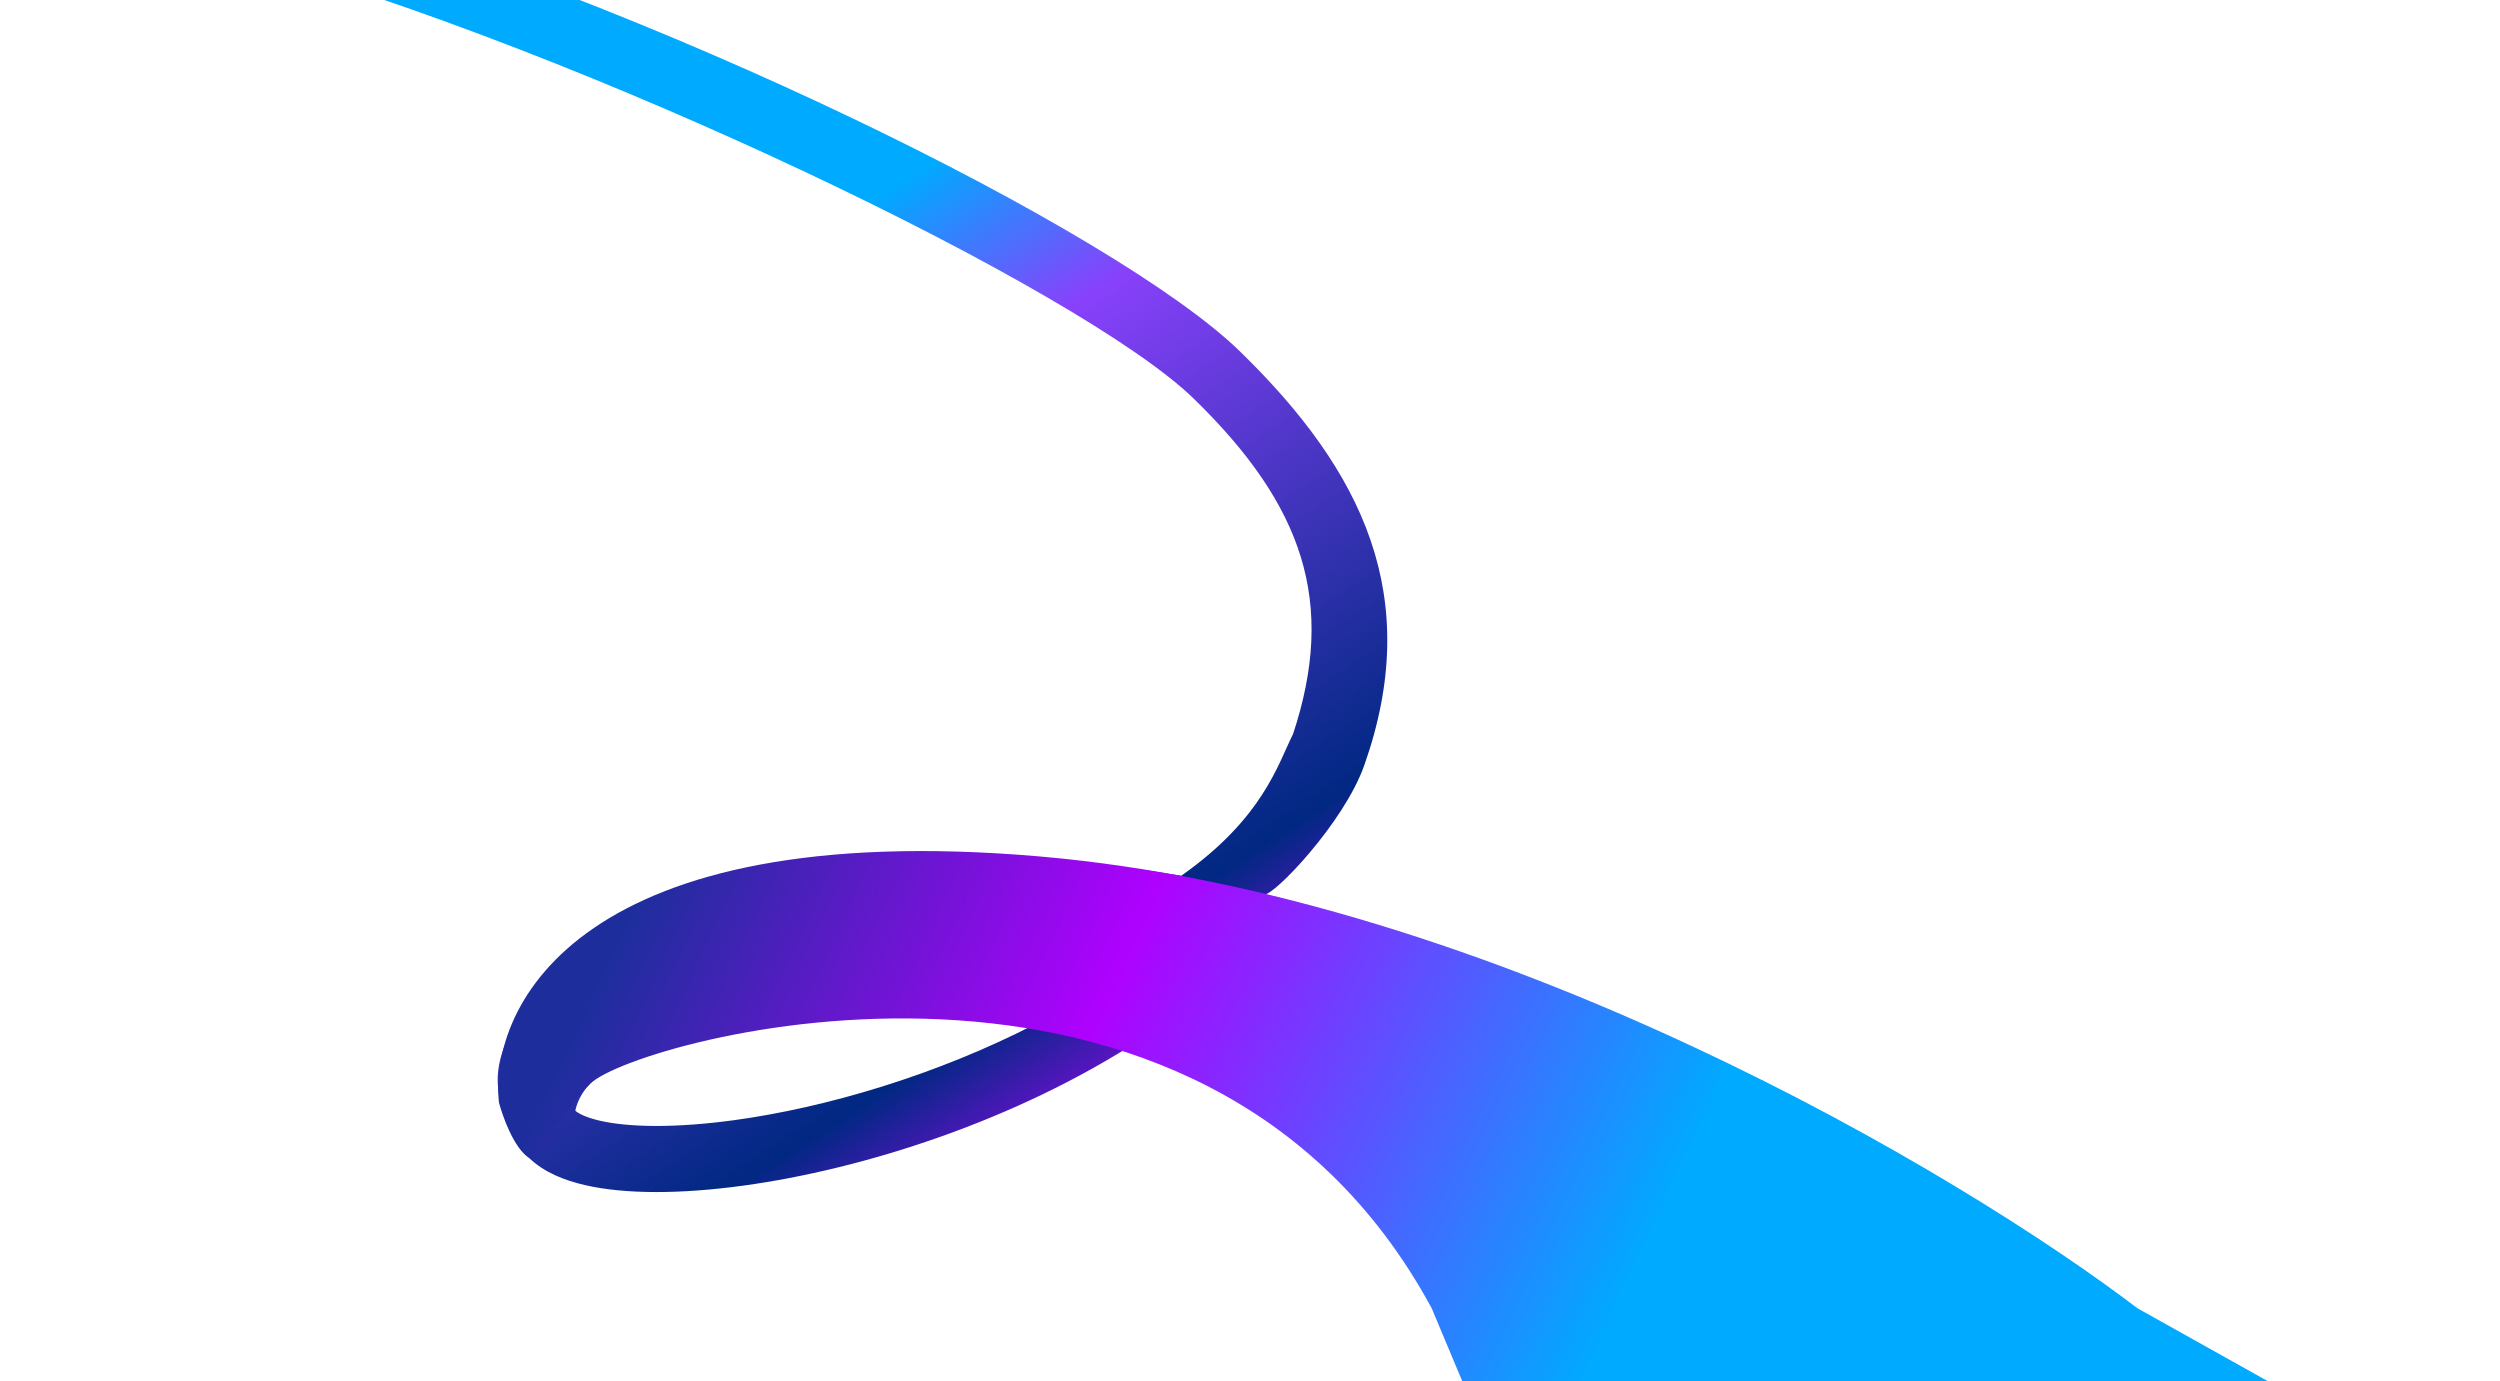
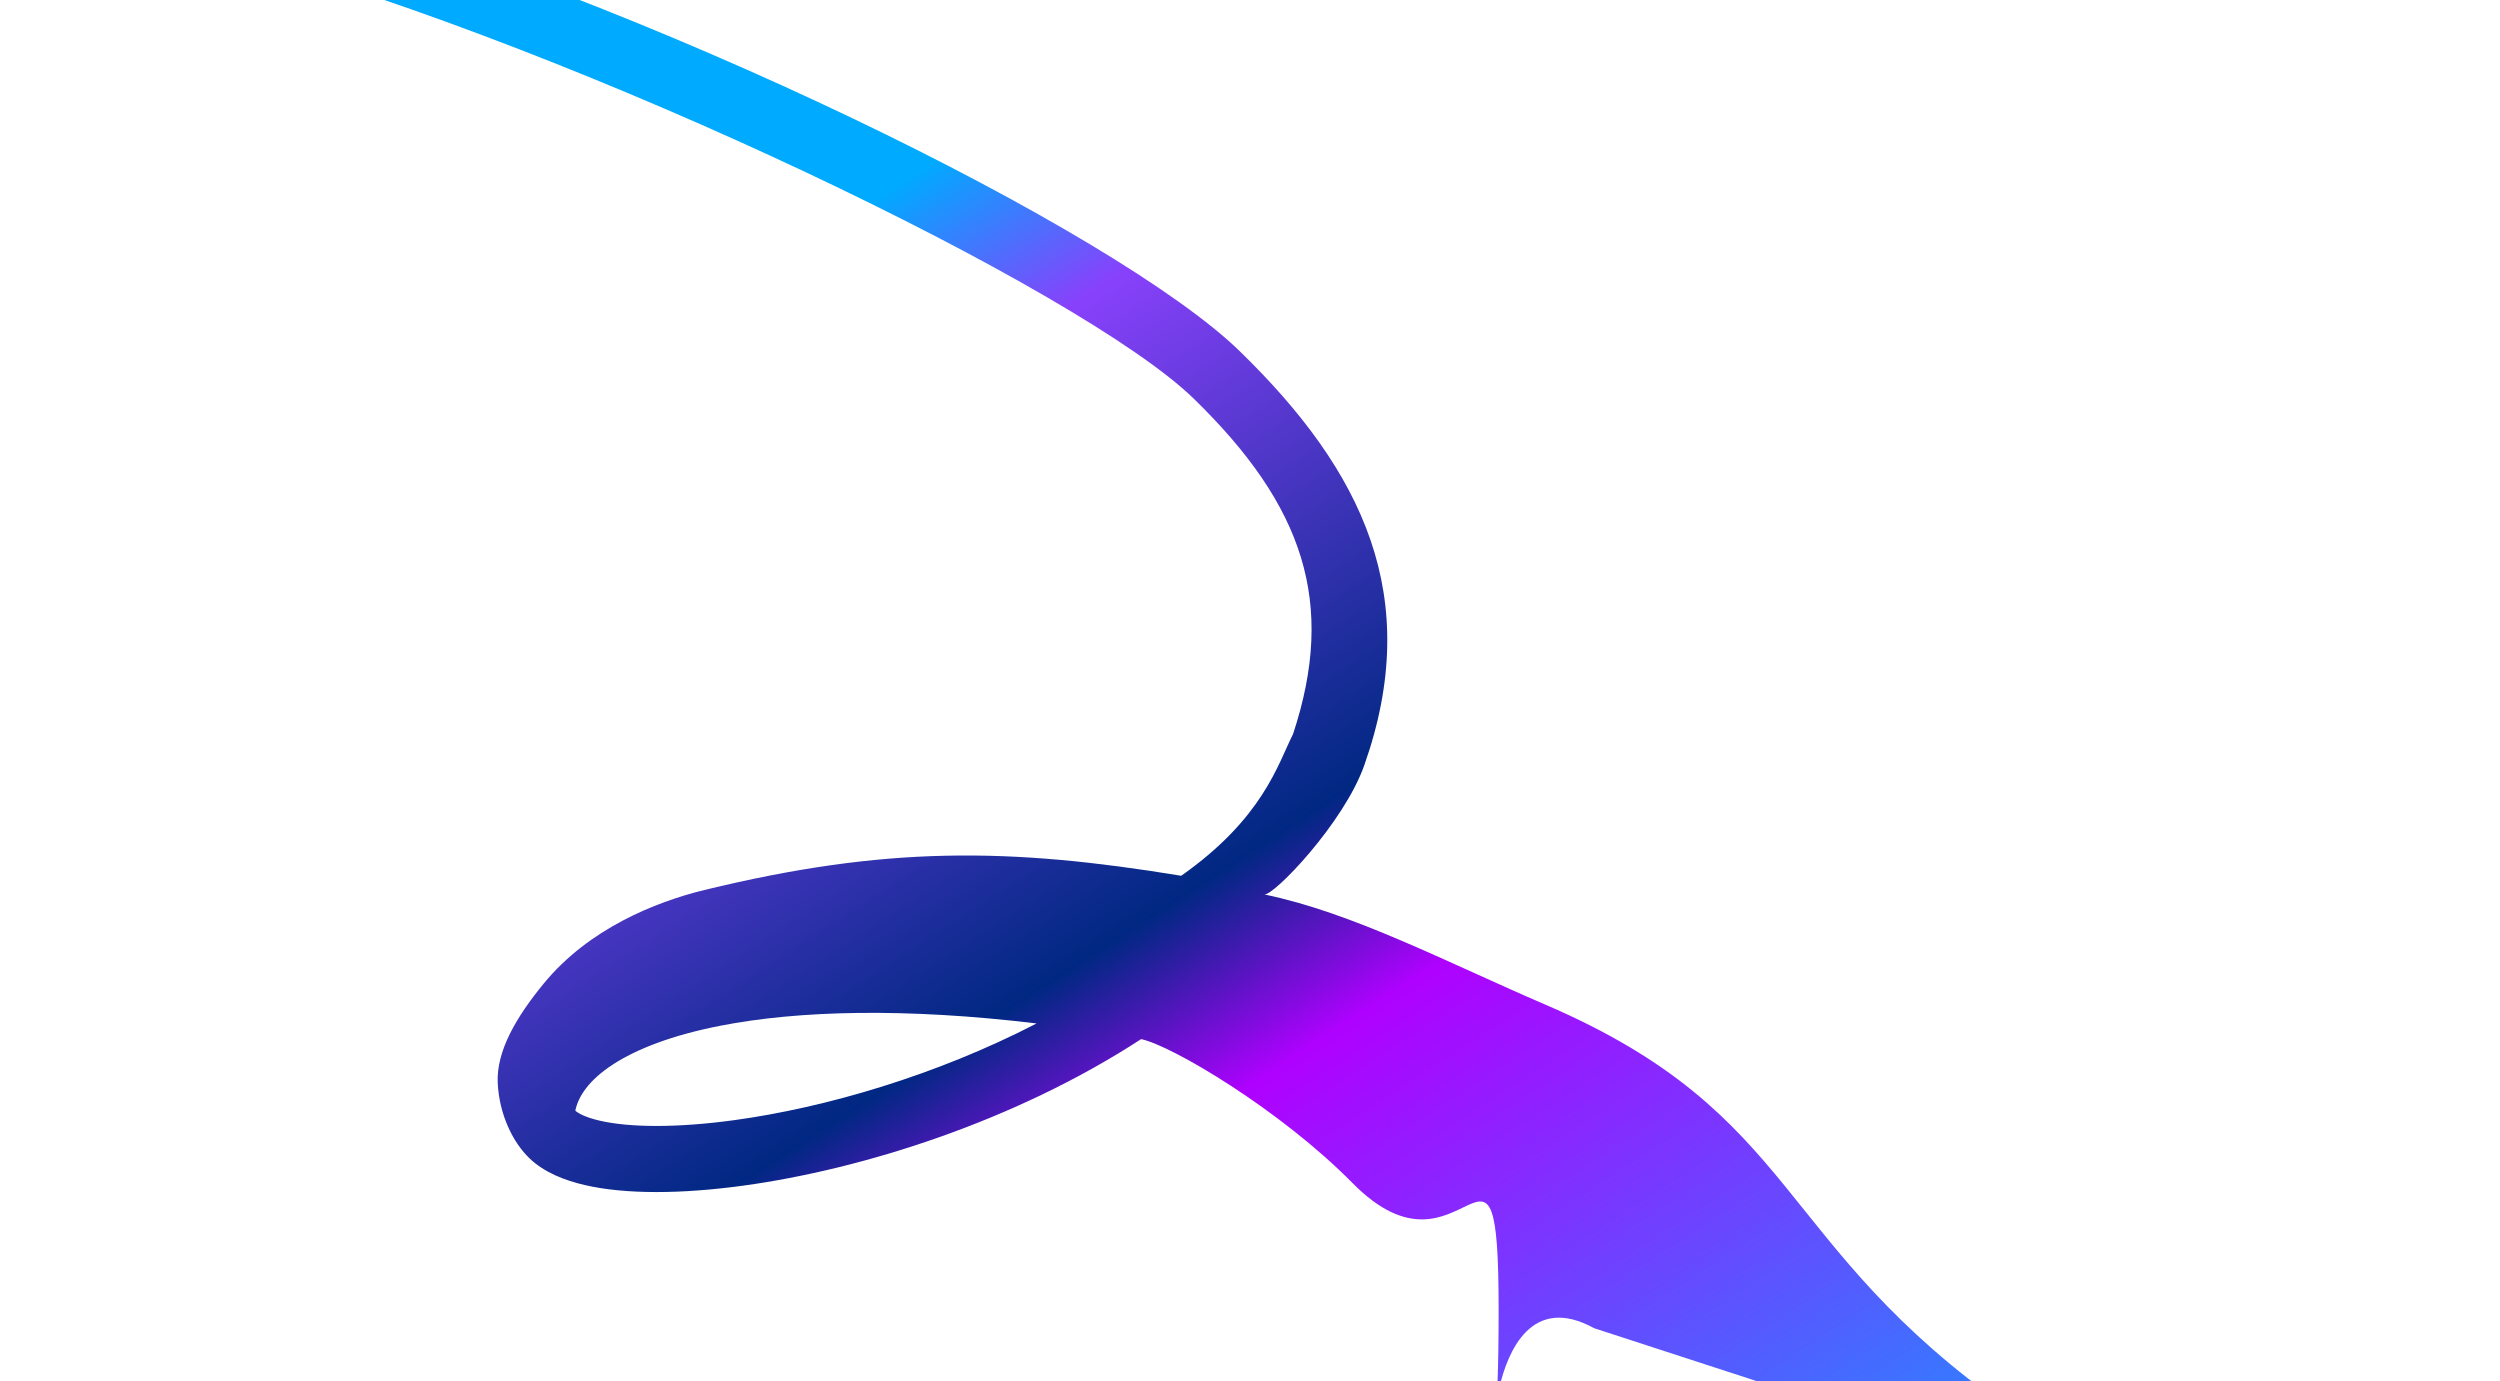
<svg xmlns="http://www.w3.org/2000/svg" width="1410" height="779" viewBox="0 0 1410 779" fill="none">
  <path fill-rule="evenodd" clip-rule="evenodd" d="M699.131 197.992C768.872 265.795 802.898 336.788 769.481 431.542C757.902 464.374 718.117 505.531 713.042 504.452C763.092 514.81 815.913 542.695 871.667 566.658C1016.4 628.865 999.872 701.387 1133.97 795.265C1204.25 841.91 1095.39 779.69 1107.01 795.265L1118.93 820.662L899.141 749.129C828.337 710.139 845.229 880.604 845.229 739.279C845.229 612.587 826.049 731.39 762.806 667.224C722.237 626.063 660.975 589.664 643.59 586.064C572.76 632.184 486.915 659.435 419.173 668.701C384.491 673.444 352.883 673.714 329.805 668.372C318.421 665.737 307.029 661.273 298.735 653.386C289.413 644.522 281.55 628.789 280.711 610.721C279.871 592.652 291.456 573.185 306.85 554.494C332.029 523.921 369.433 508.736 397.347 501.945C499.395 477.12 568.865 477.914 666.206 493.937C712.372 461.44 720.71 431.028 729.296 413.971C753.746 339.973 735.268 285.119 673.144 224.722C610.159 163.487 332.078 28.945 134.095 -25.752L145.931 -61.103C369.697 0.996 630.251 131.026 699.131 197.992ZM584.642 577.228C510.633 568.331 450.517 569.872 406.351 578.502C379.299 583.789 359.156 591.558 345.553 600.449C332.077 609.256 326.176 618.32 324.47 626.413C325.86 627.706 329.798 630.104 338.213 632.052C354.922 635.92 381.376 636.244 414.121 631.765C465.355 624.757 527.903 606.577 584.642 577.228Z" fill="url(#paint0_linear_2064_24)" />
-   <path d="M830.284 792.276L807.479 737.875C677.384 497.475 359.146 586.07 333.231 610.939C307.316 635.808 307.316 659.641 297.468 652.387C289.59 646.584 283.474 629.591 281.4 621.82C275.699 566.382 328.566 461 585.645 482.967C842.723 504.935 1106.02 662.059 1205.54 737.875L1279.91 779.463H1410L1104.2 895L657.423 803.295L830.284 792.276Z" fill="url(#paint1_linear_2064_24)" />
  <defs>
    <linearGradient id="paint0_linear_2064_24" x1="406.411" y1="59.82" x2="1027.12" y2="1016.81" gradientUnits="userSpaceOnUse">
      <stop offset="0.08" stop-color="#00AAFF" />
      <stop offset="0.177" stop-color="#8841FB" />
      <stop offset="0.452" stop-color="#002882" />
      <stop offset="0.549" stop-color="#AF01FF" />
      <stop offset="1" stop-color="#05AAFF" />
    </linearGradient>
    <linearGradient id="paint1_linear_2064_24" x1="303.169" y1="628.036" x2="846.854" y2="880.513" gradientUnits="userSpaceOnUse">
      <stop stop-color="#1D2E9C" />
      <stop offset="0.438" stop-color="#AF01FF" />
      <stop offset="1" stop-color="#00AAFF" />
    </linearGradient>
  </defs>
</svg>